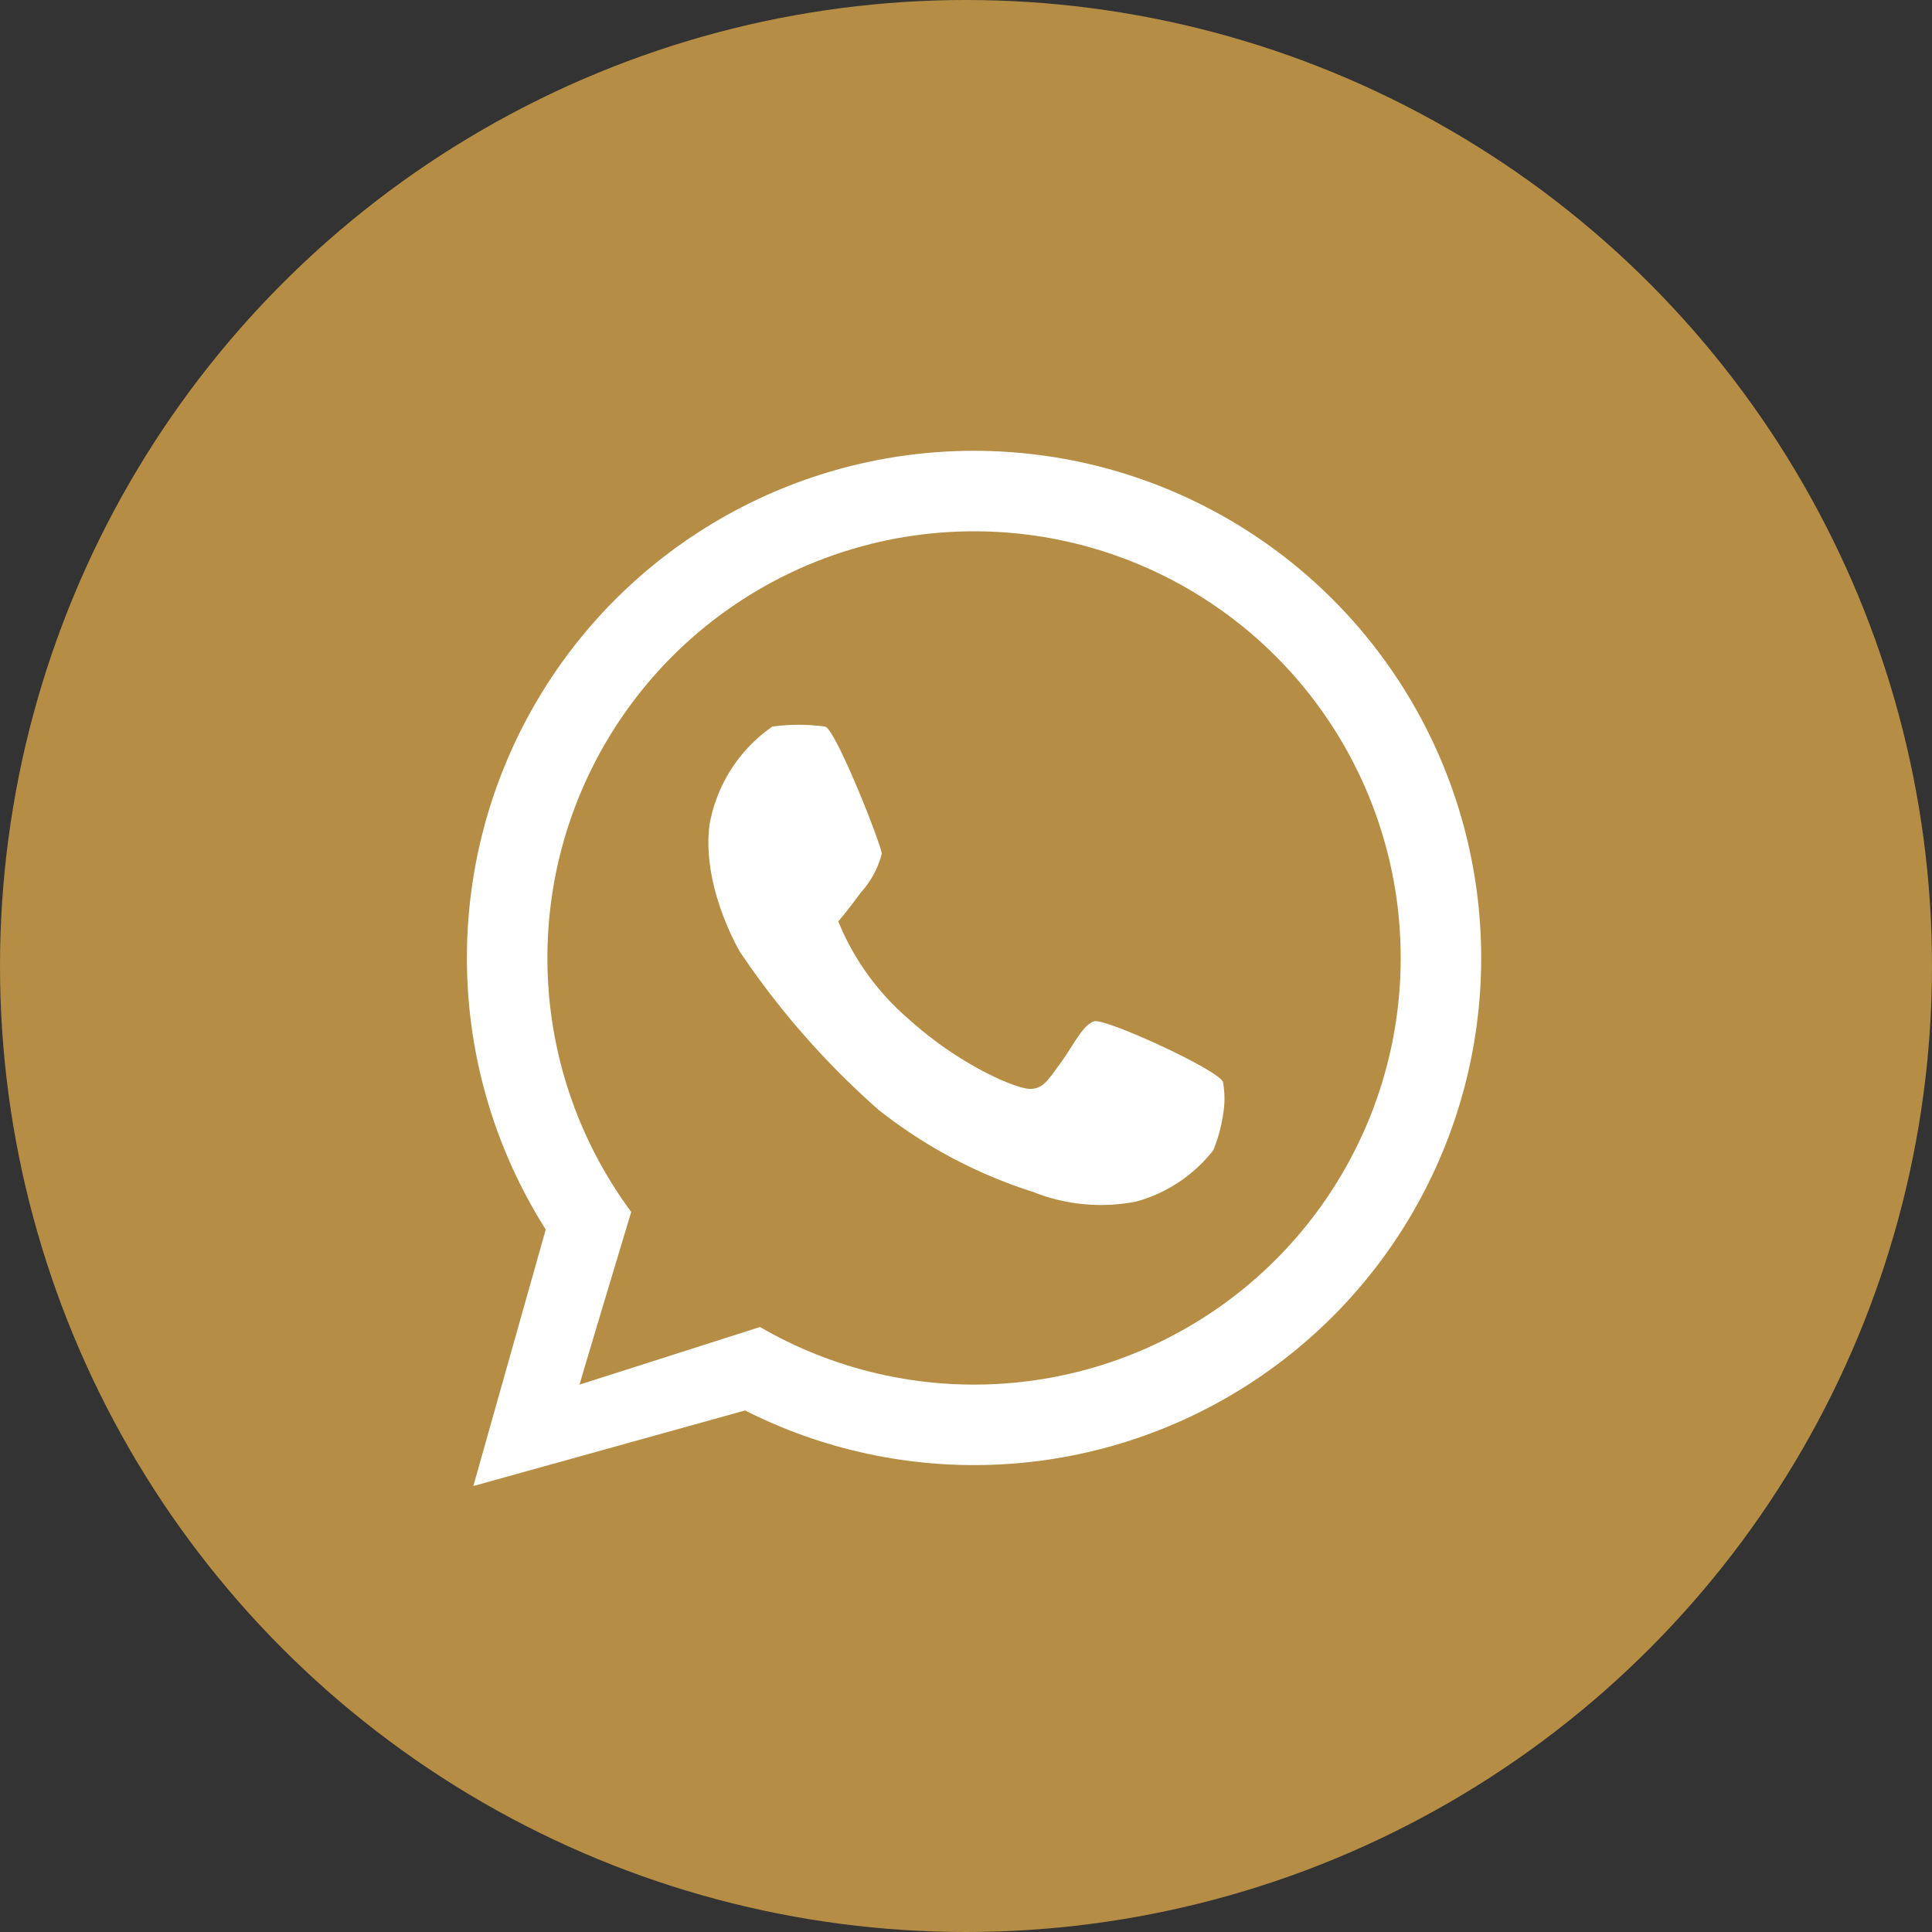
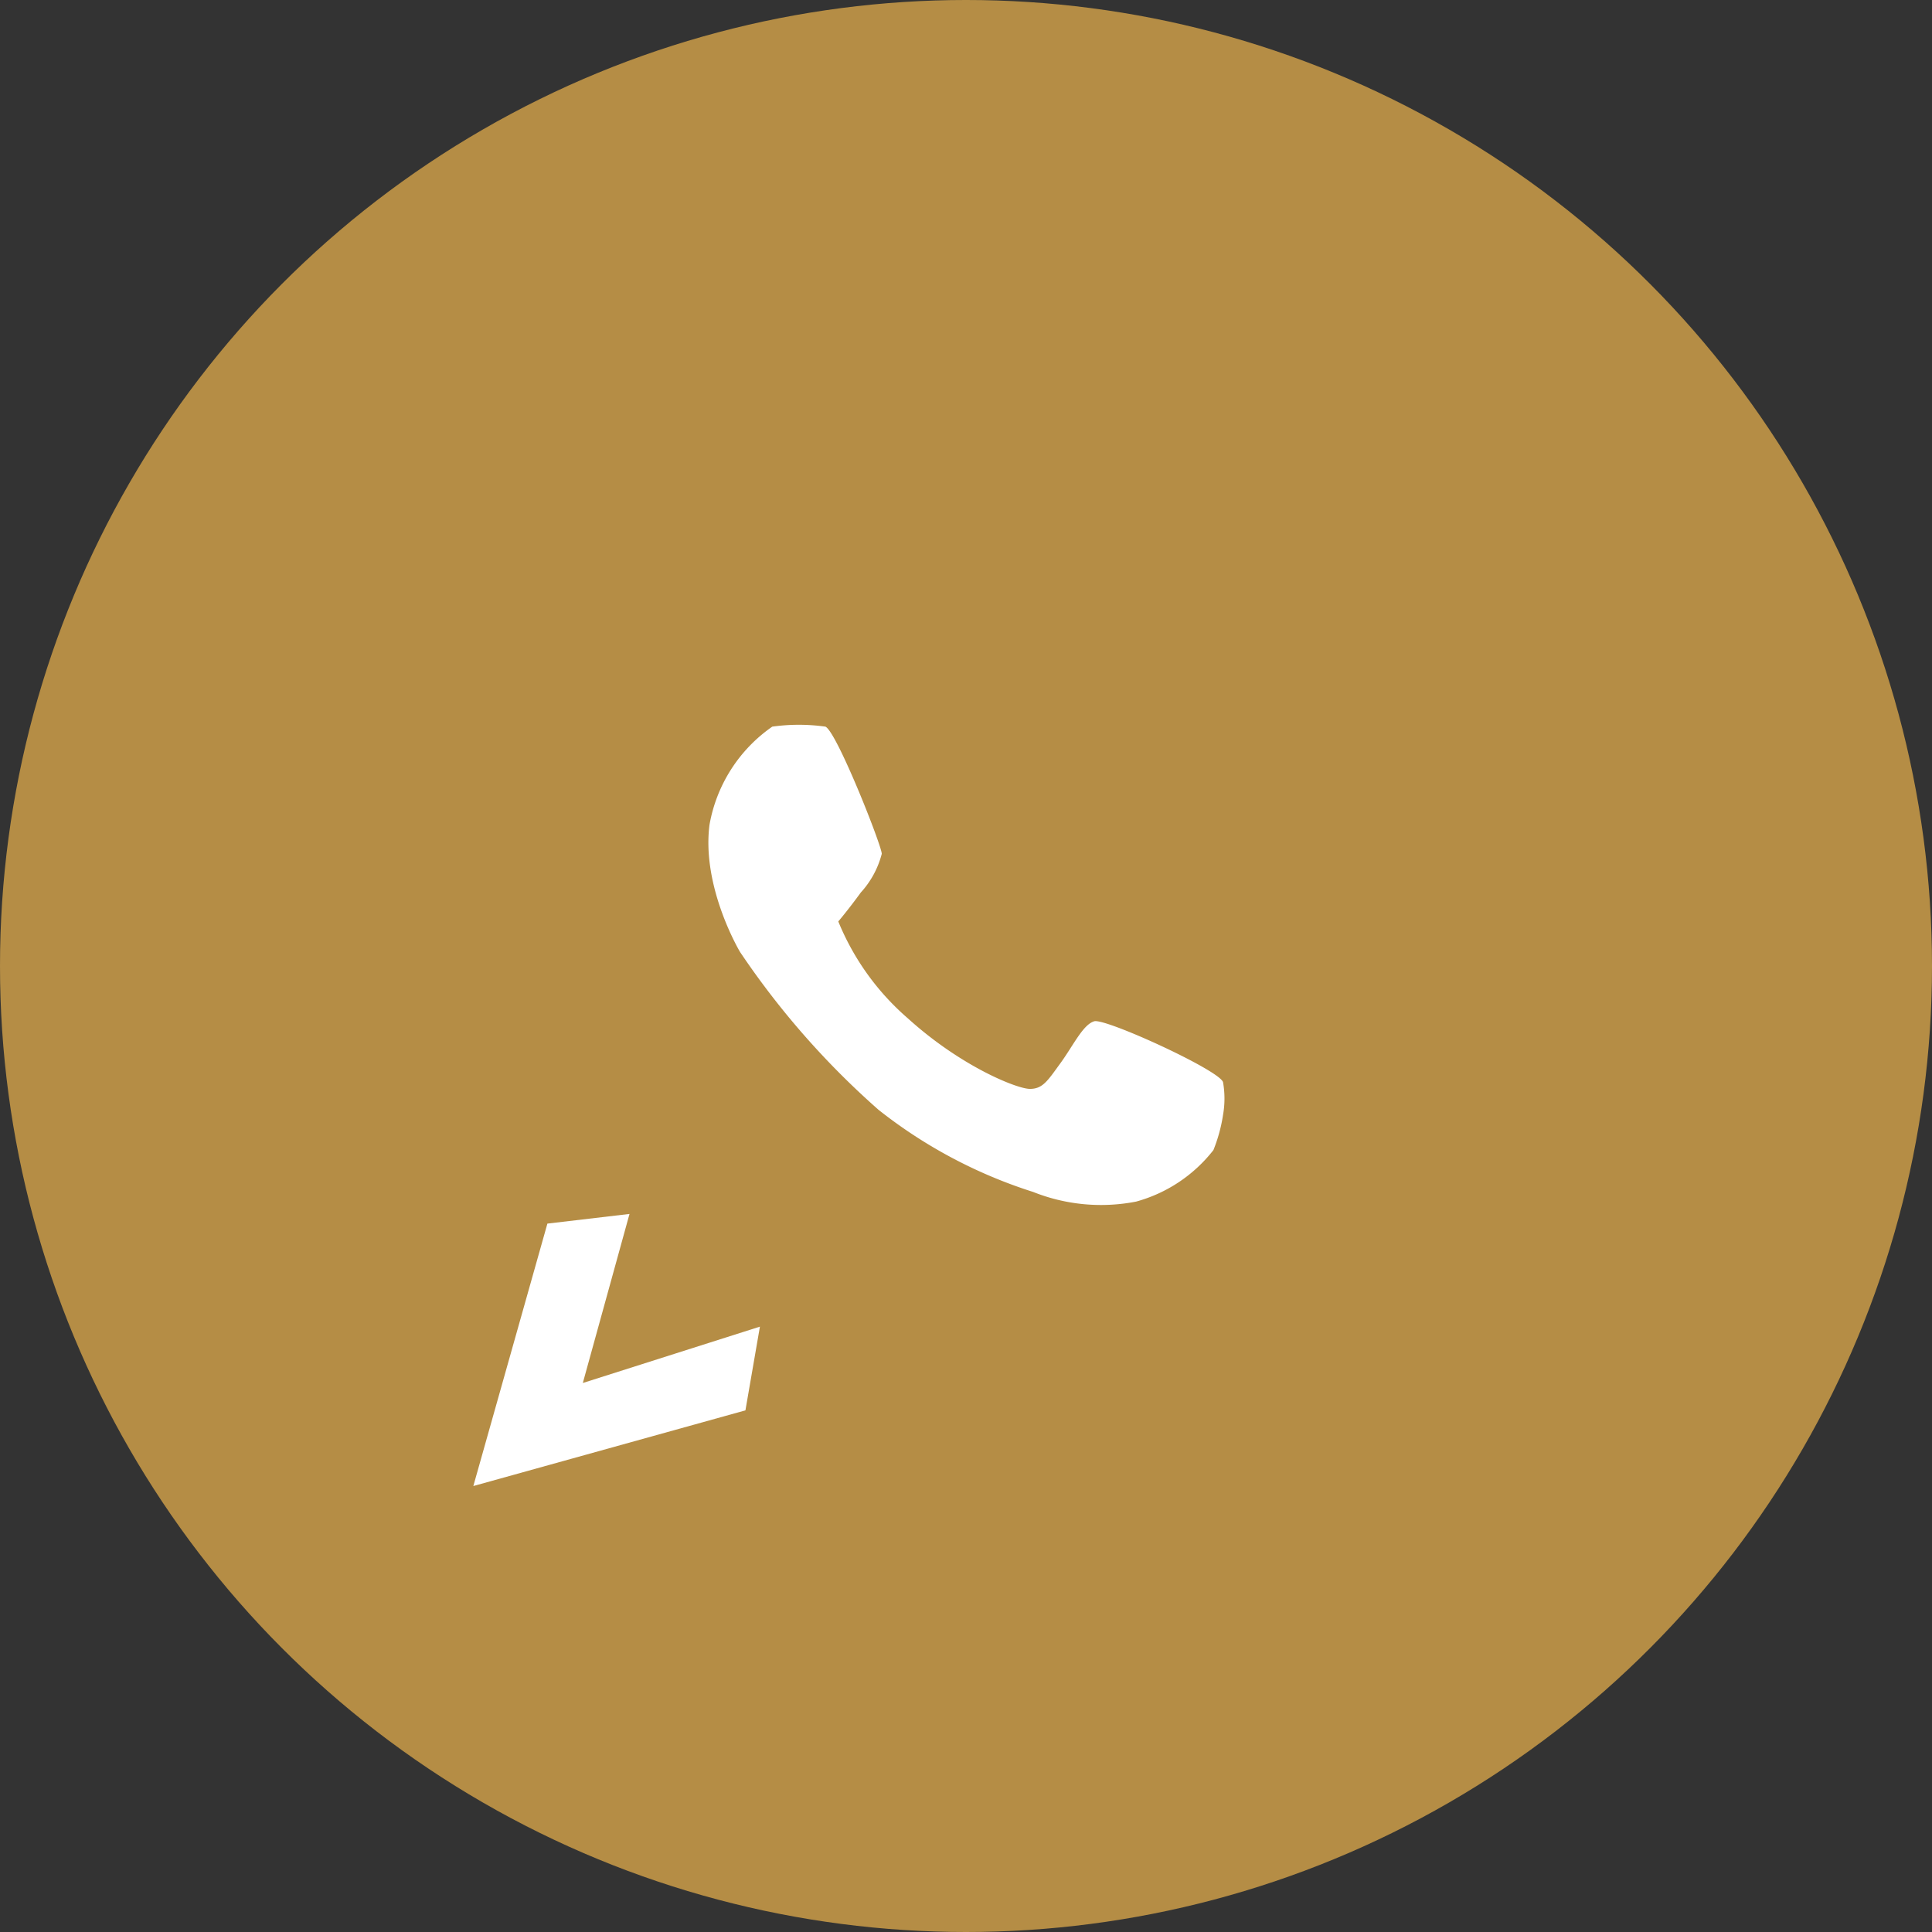
<svg xmlns="http://www.w3.org/2000/svg" viewBox="2619 506 120 120" width="70" height="70">
  <rect x="2619" y="506" width="120" height="120" fill="#333333" stroke="none" />
  <defs>
    <style>
      .cls-1 {
        fill: #B58D45;
      }

      .cls-2, .cls-5 {
        fill: none;
      }

      .cls-2 {
        stroke: #fff;
        stroke-width: 5px;
      }

      .cls-3 {
        fill: #fff;
      }

      .cls-4 {
        stroke: none;
      }
    </style>
  </defs>
  <g data-name="Group 36" id="Group_36" transform="translate(2300 73)">
    <circle class="cls-1" cx="60" cy="60" data-name="Ellipse 18" id="Ellipse_18" r="60" transform="translate(319 433)" />
    <g data-name="Group 35" id="Group_35" transform="translate(254 386)">
      <g data-name="Group 34" id="Group_34">
        <g class="cls-2" data-name="Ellipse 19" id="Ellipse_19" transform="translate(94 75)">
-           <circle class="cls-4" cx="31.5" cy="31.5" r="31.5" />
-           <circle class="cls-5" cx="31.5" cy="31.5" r="29" />
-         </g>
+           </g>
        <path class="cls-3" d="M1424,191l-4.6,16.3,16.9-4.7.9-5.2-11,3.5,2.9-10.5Z" data-name="Path 126" id="Path_126" transform="translate(-1325 -68)" />
-         <path class="cls-1" d="M1266,90c0-.1,3.5-11.7,3.5-11.7l8.4,7.9Z" data-name="Path 127" id="Path_127" transform="translate(-1165 43)" />
      </g>
      <path class="cls-3" d="M1439.3,160.6a9.4,9.4,0,0,0-3.9,6.1c-.5,3.9,1.9,7.9,1.9,7.9a50.876,50.876,0,0,0,8.6,9.8,30.181,30.181,0,0,0,9.6,5.1,11.378,11.378,0,0,0,6.4.6,9.167,9.167,0,0,0,4.8-3.2,9.851,9.851,0,0,0,.6-2.2,5.868,5.868,0,0,0,0-2c-.1-.7-7.3-4-8-3.8s-1.3,1.5-2.1,2.6-1.1,1.6-1.9,1.6-4.3-1.4-7.6-4.4a15.875,15.875,0,0,1-4.3-6s.6-.7,1.4-1.8a5.664,5.664,0,0,0,1.3-2.4c0-.5-2.8-7.6-3.5-7.9A11.852,11.852,0,0,0,1439.3,160.6Z" data-name="Path 128" id="Path_128" transform="translate(-1326.332 -68.467)" />
    </g>
  </g>
</svg>